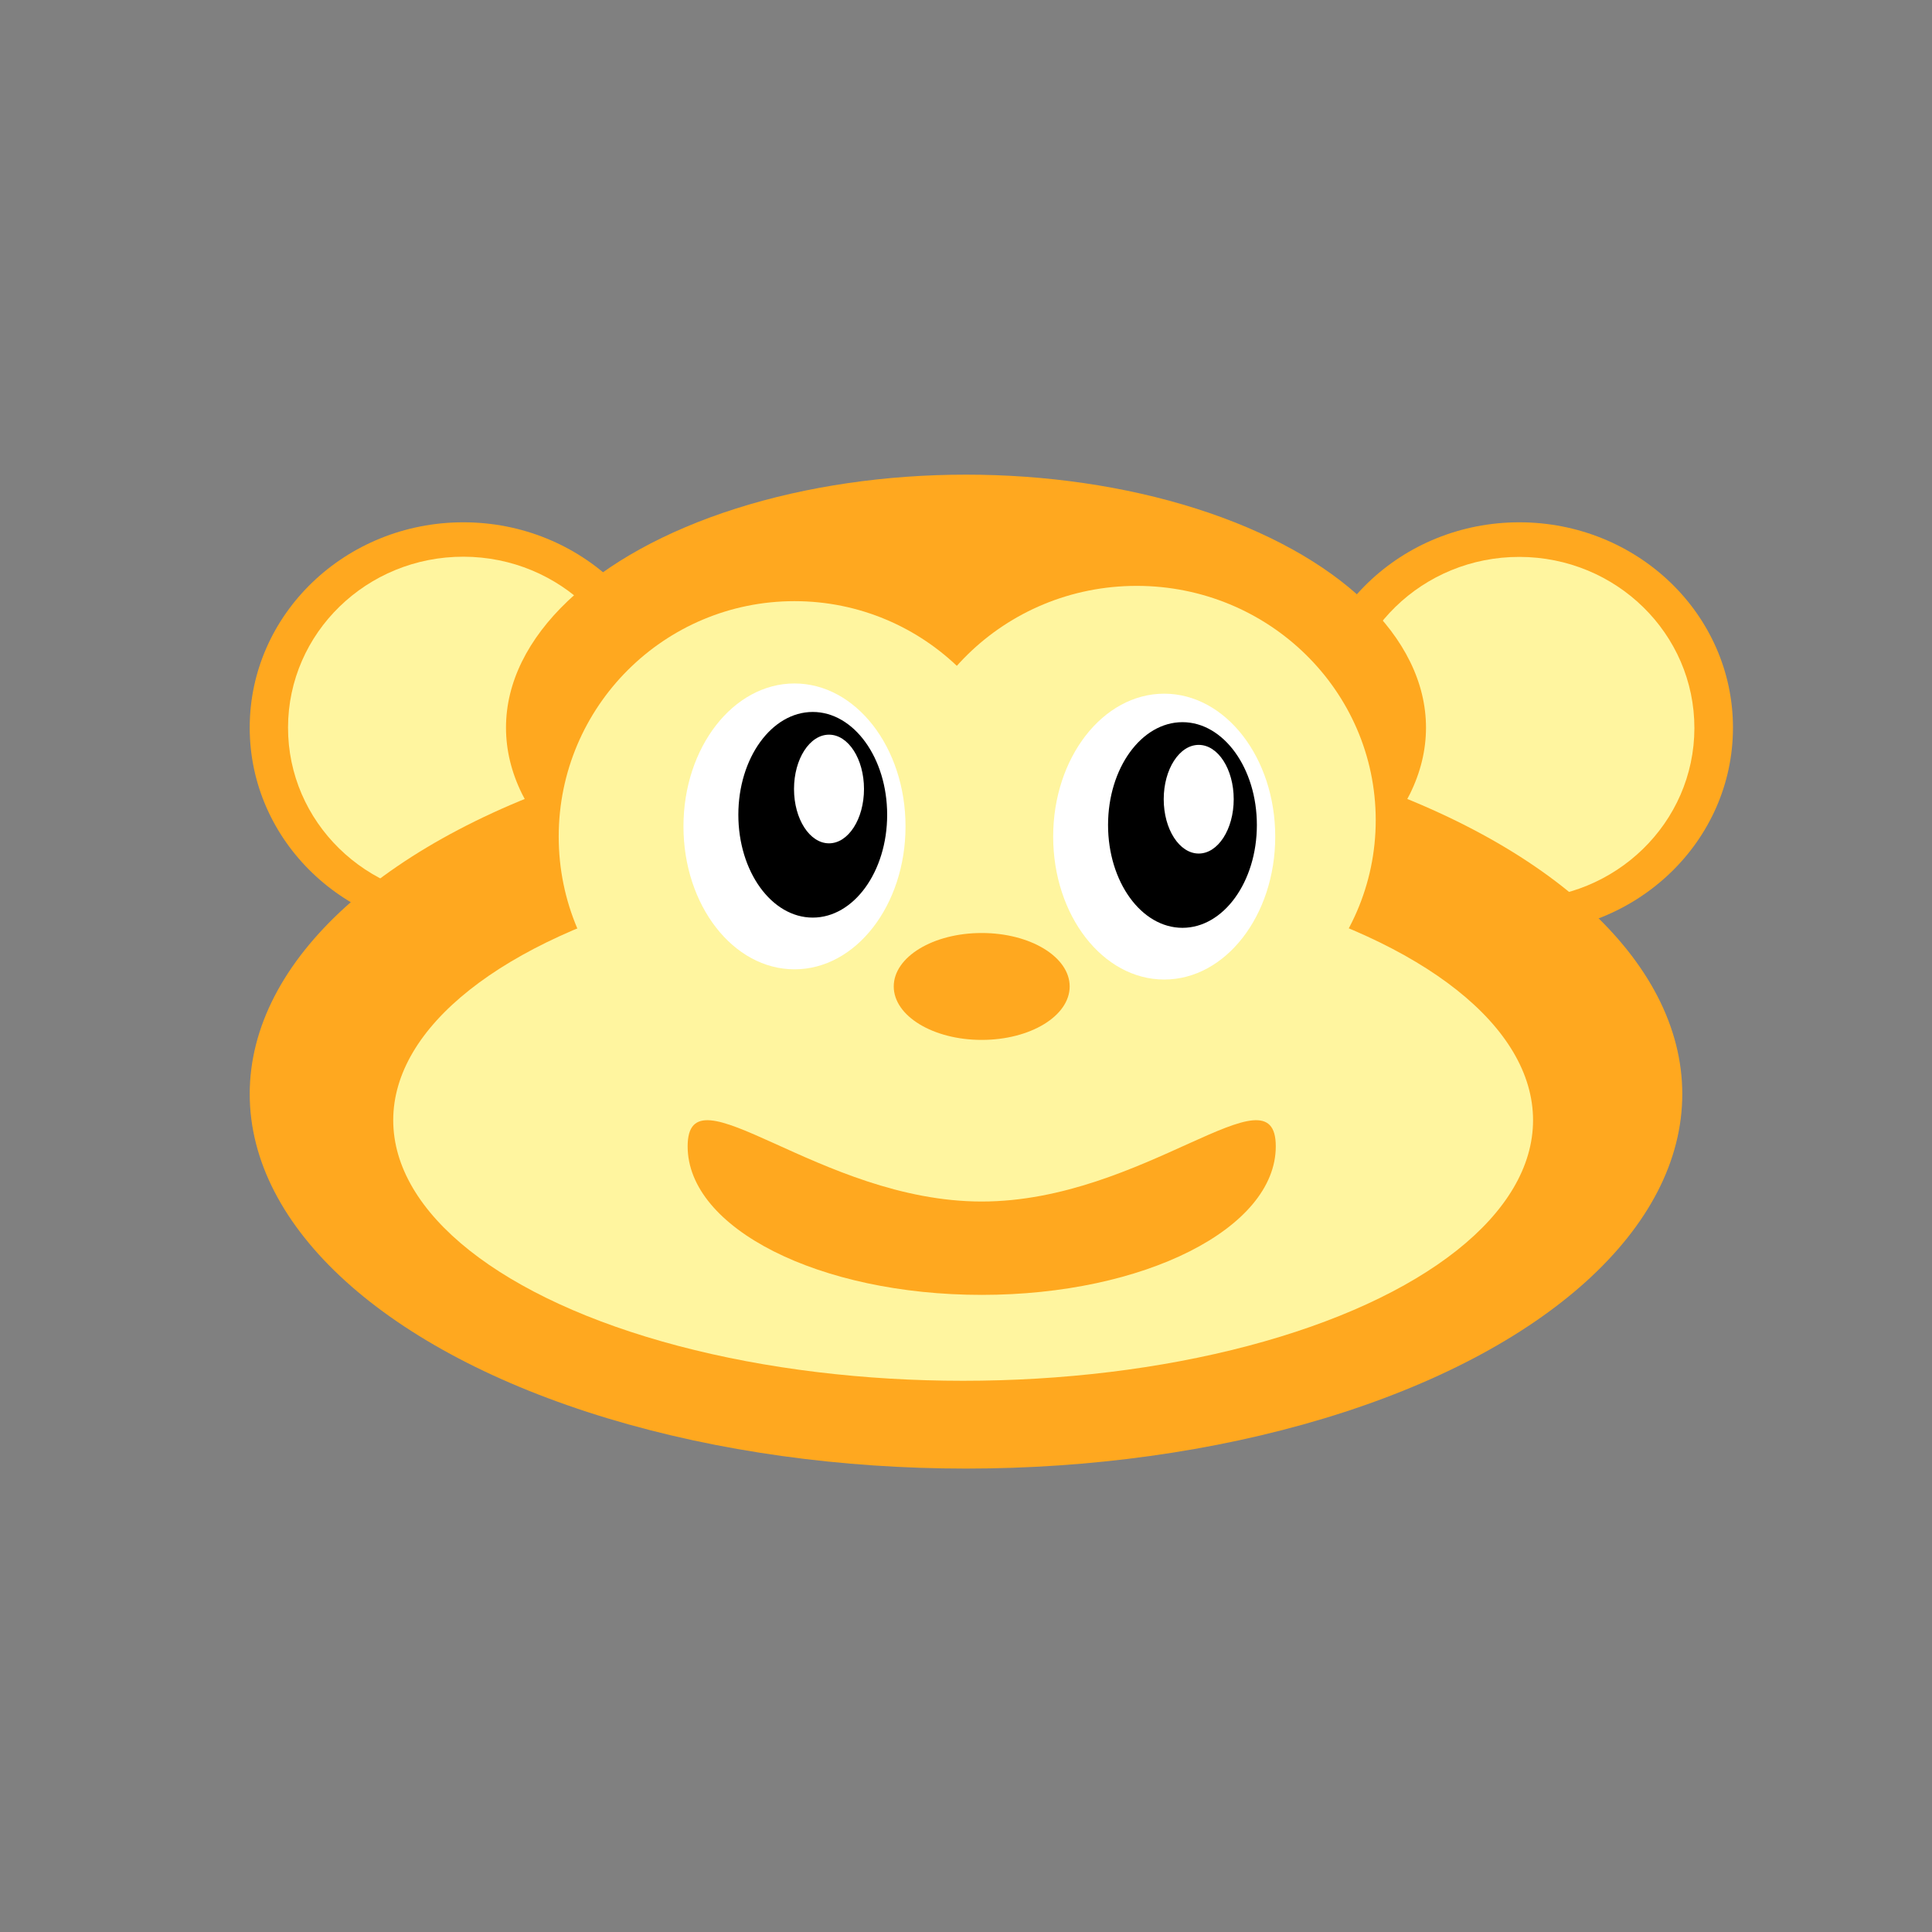
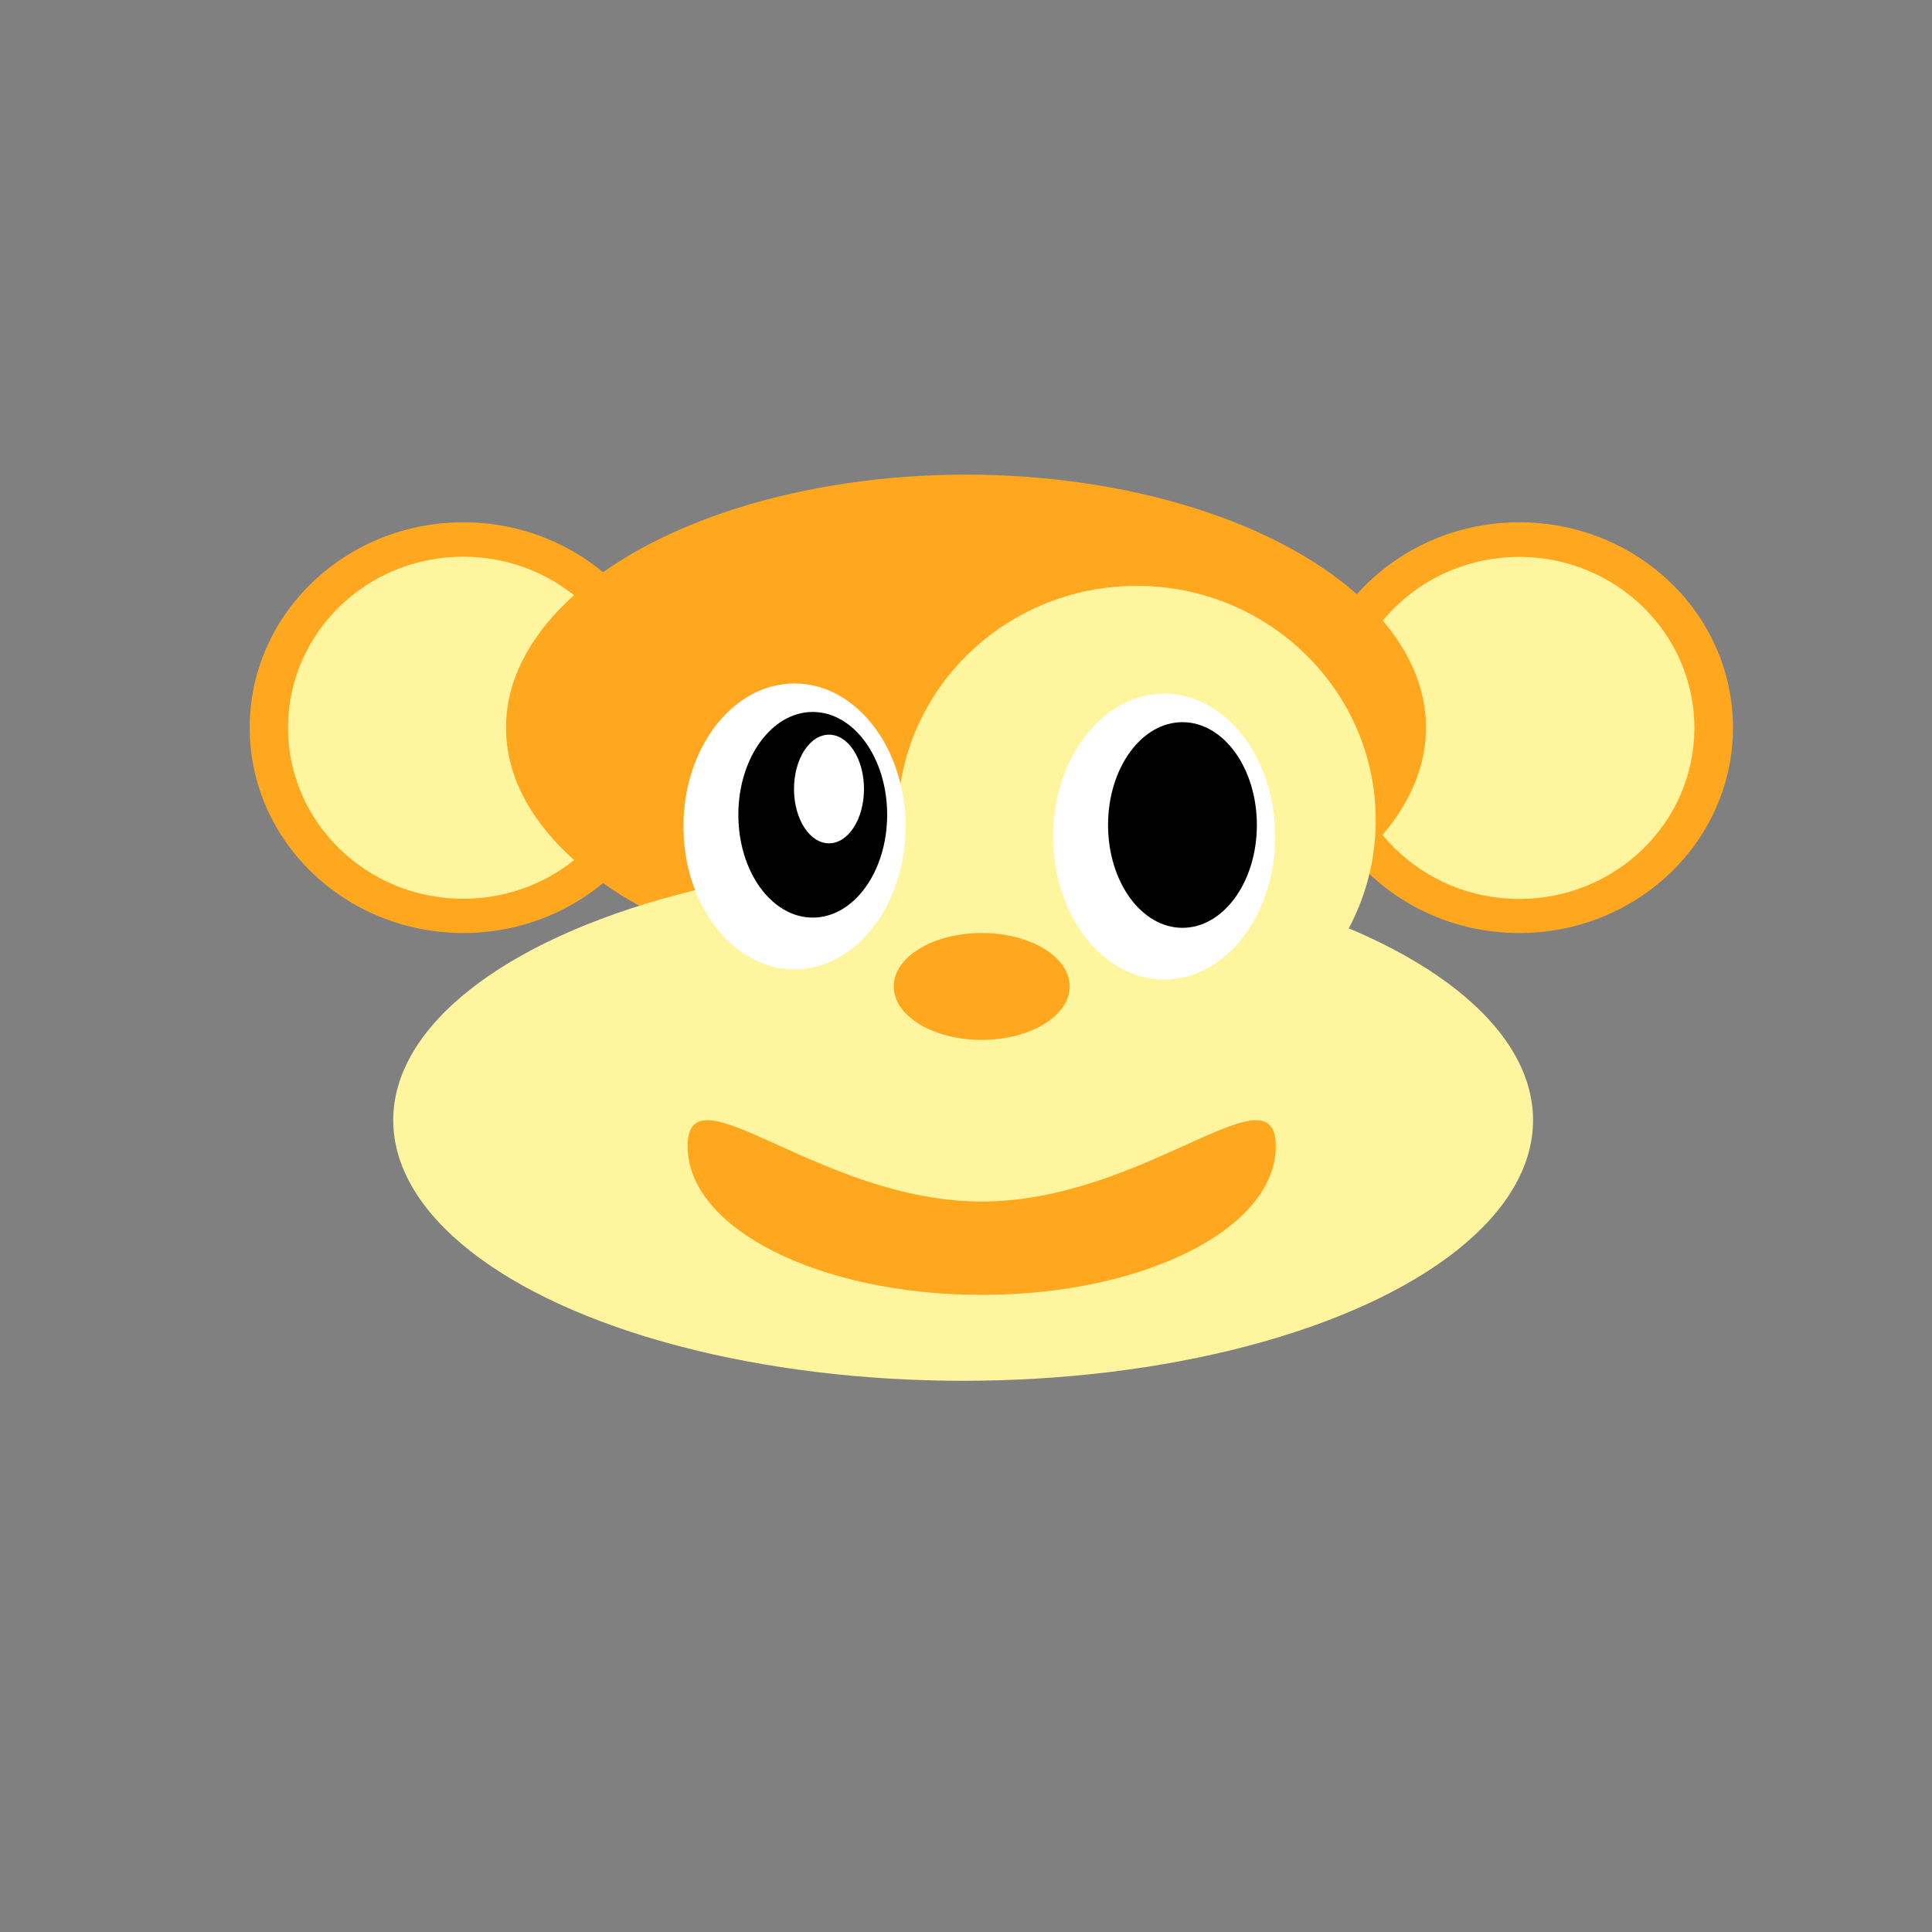
<svg xmlns="http://www.w3.org/2000/svg" version="1.1" id="Layer_1" x="0px" y="0px" width="600px" height="600px" viewBox="0 0 600 600" enable-background="new 0 0 600 600" xml:space="preserve">
  <rect x="0" y="0" width="600" height="600" fill="#808080" stroke="none" />
  <g>
    <g>
      <ellipse fill="#FFA81F" cx="143.898" cy="225.979" rx="66.348" ry="63.775" />
      <ellipse transform="matrix(1 0.002 -0.002 1 0.412 -0.262)" fill="#FFF59F" cx="143.898" cy="225.979" rx="54.406" ry="53.113" />
    </g>
    <g>
      <ellipse fill="#FFA81F" cx="471.842" cy="225.979" rx="66.348" ry="63.775" />
      <ellipse transform="matrix(1 0.002 -0.002 1 0.412 -0.859)" fill="#FFF59F" cx="471.842" cy="225.979" rx="54.406" ry="53.113" />
    </g>
    <g>
      <ellipse fill="#FFA81F" cx="300" cy="225.979" rx="142.857" ry="78.571" />
-       <ellipse fill="#FFA81F" cx="300" cy="339.756" rx="222.449" ry="116.326" />
      <ellipse fill="#FFF59F" cx="353.009" cy="254.714" rx="74.235" ry="72.766" />
-       <ellipse fill="#FFF59F" cx="246.737" cy="259.817" rx="73.225" ry="73.123" />
      <ellipse fill="#FFF59F" cx="299.112" cy="347.888" rx="176.991" ry="80.928" />
    </g>
    <g>
      <ellipse fill="#FFFFFF" cx="246.737" cy="256.644" rx="34.481" ry="44.387" />
      <ellipse cx="252.407" cy="253.037" rx="23.109" ry="31.932" />
      <ellipse fill="#FFFFFF" cx="257.455" cy="245.031" rx="10.867" ry="16.872" />
    </g>
    <g>
      <ellipse fill="#FFFFFF" cx="361.553" cy="259.817" rx="34.481" ry="44.387" />
      <ellipse cx="367.224" cy="256.21" rx="23.109" ry="31.933" />
-       <ellipse fill="#FFFFFF" cx="372.272" cy="248.204" rx="10.868" ry="16.872" />
    </g>
    <ellipse fill="#FFA81F" cx="304.879" cy="306.352" rx="27.318" ry="16.6" />
    <path fill="#FFA81F" d="M396.206,356.008c0,25.477-40.888,46.129-91.327,46.129c-50.438,0-91.326-20.652-91.326-46.129   s40.888,17.136,91.326,17.136C355.318,373.144,396.206,330.531,396.206,356.008z" />
  </g>
</svg>